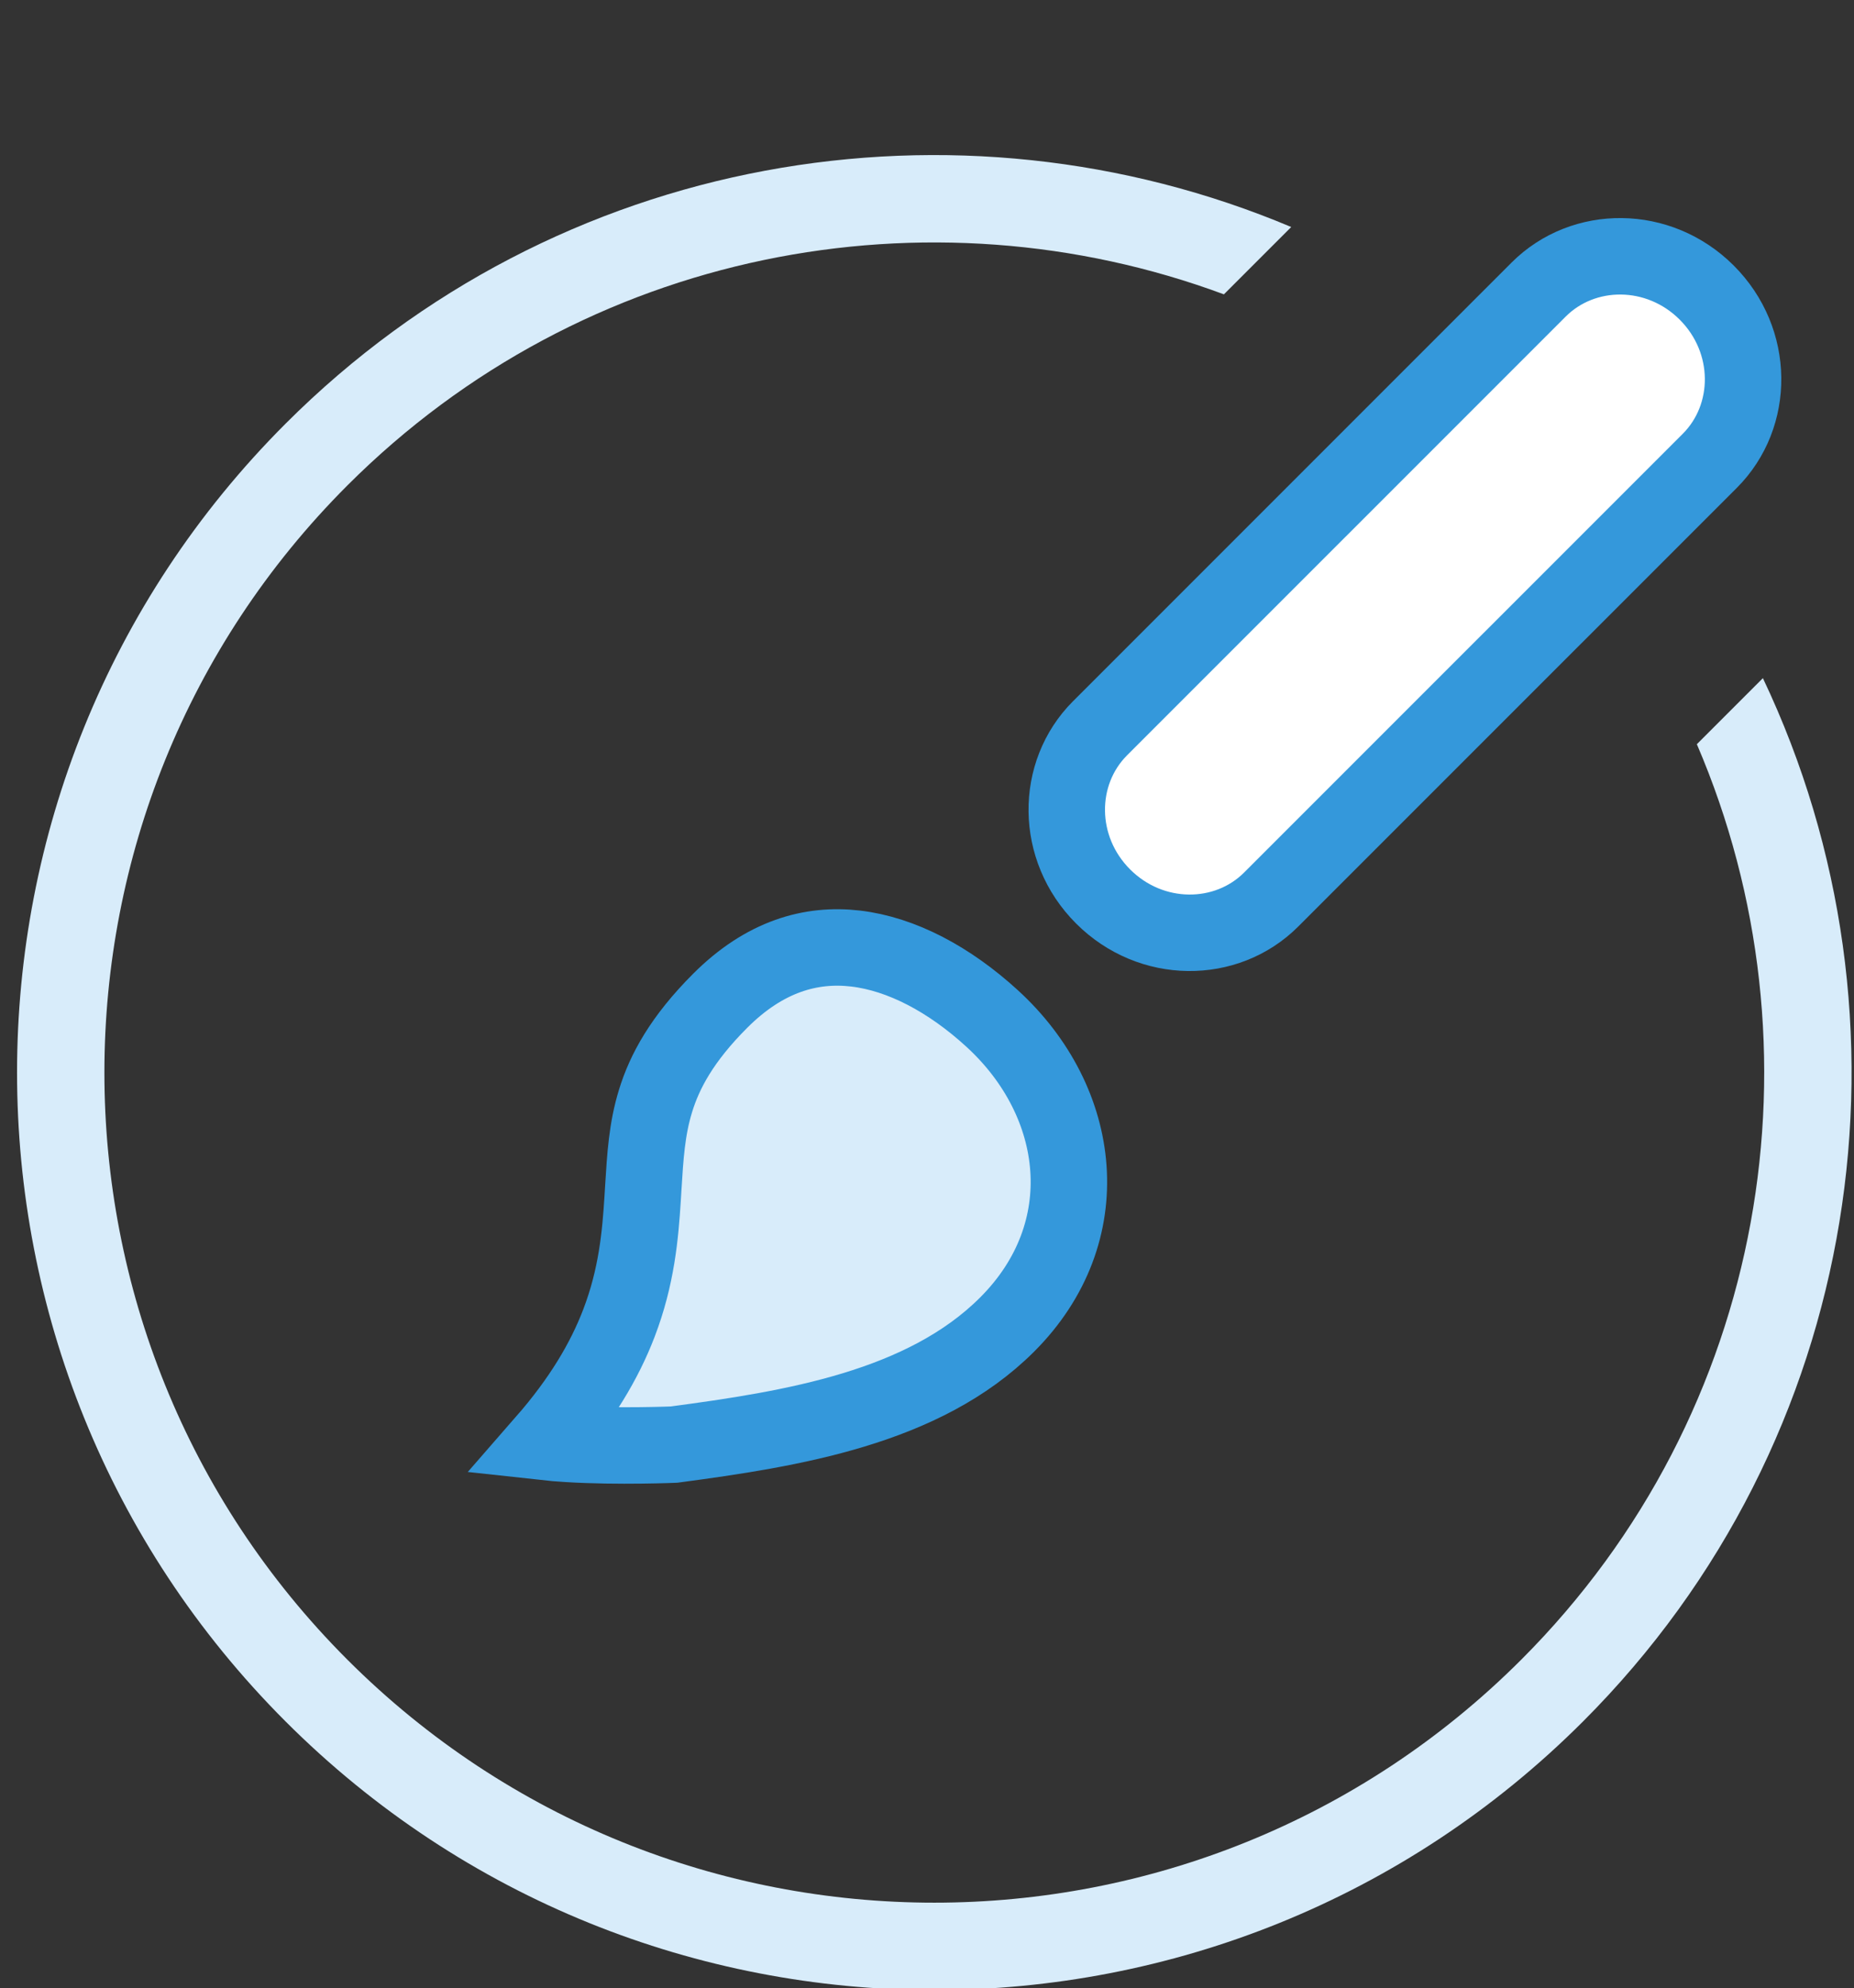
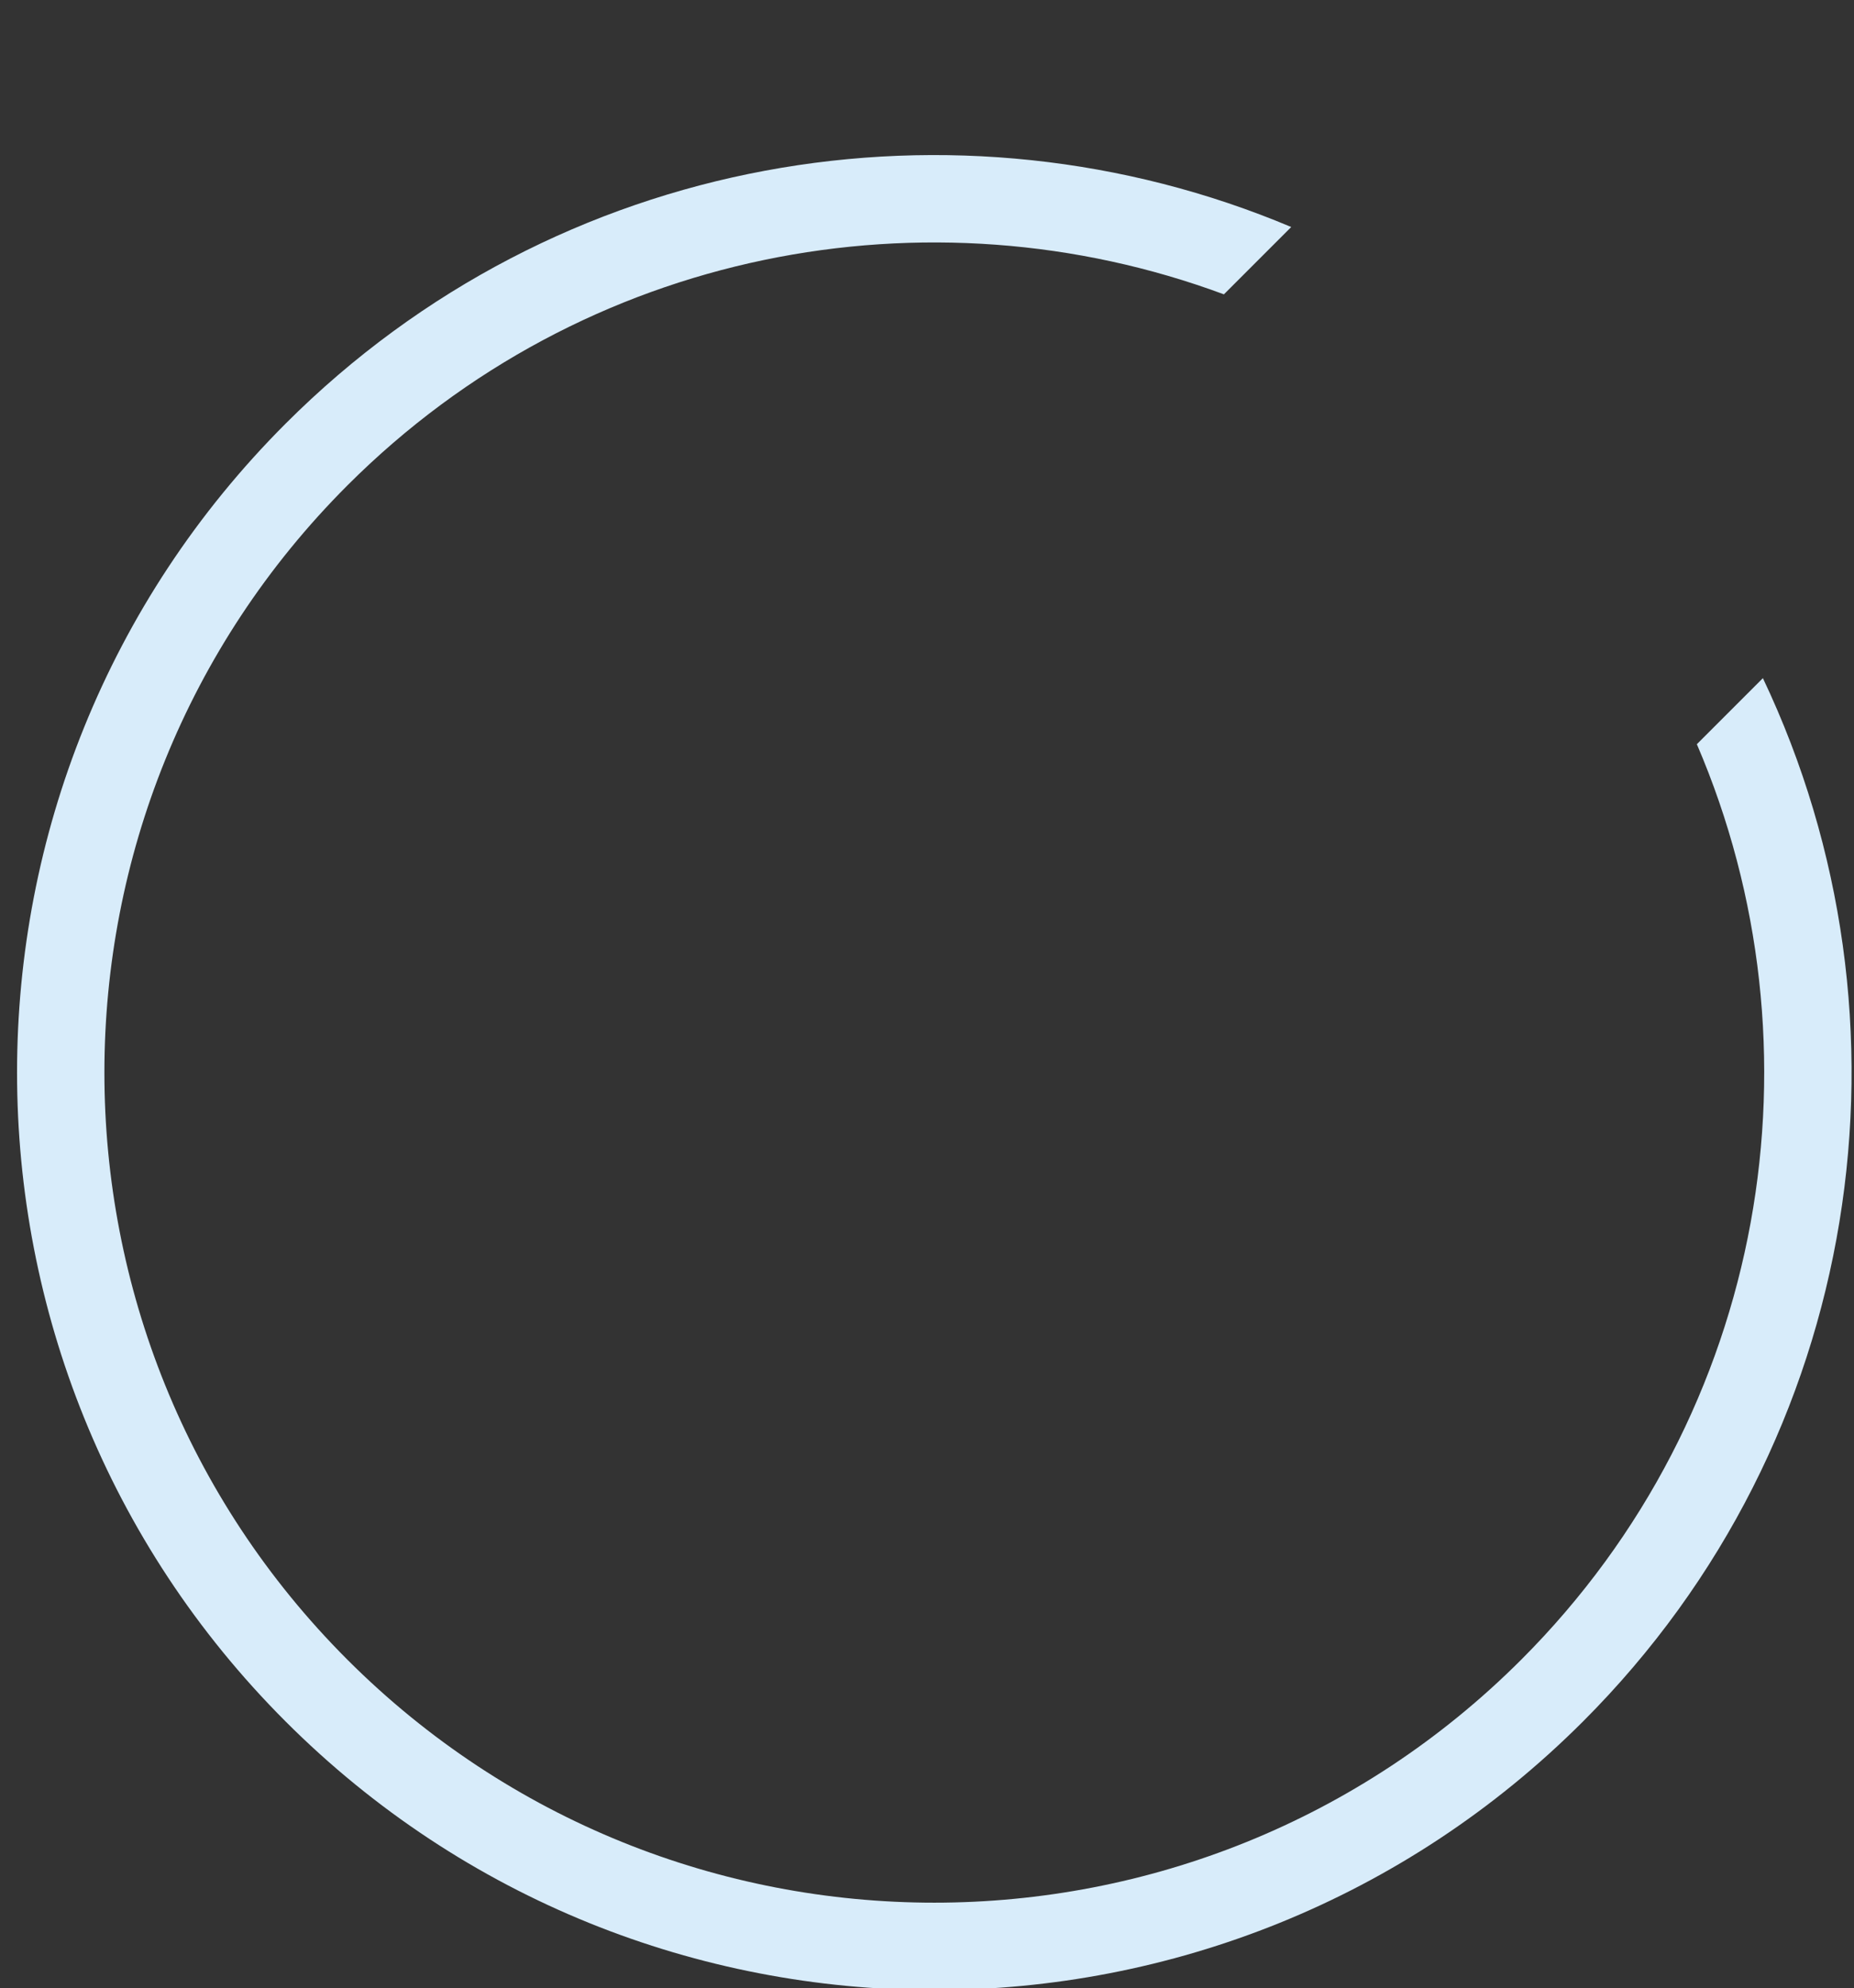
<svg xmlns="http://www.w3.org/2000/svg" width="97" height="104" viewBox="0 0 97 104" fill="none">
  <rect x="0" y="0" width="97" height="104" fill="#333333" stroke="none" />
  <g clip-path="url(#clip0_921:2817)">
    <path fill-rule="evenodd" clip-rule="evenodd" d="M67.556 11.874C50.096 4.518 29.155 7.946 14.941 22.16C-3.791 40.892 -3.791 71.31 14.941 90.042C33.674 108.775 64.091 108.775 82.823 90.042C97.572 75.293 100.709 53.301 92.233 35.471L88.778 38.926C95.59 54.778 92.528 73.873 79.591 86.81C62.642 103.759 35.122 103.758 18.174 86.81C1.225 69.861 1.225 42.342 18.174 25.392C30.564 13.002 48.605 9.67 64.034 15.396L67.556 11.874Z" fill="#D8ECFA" />
-     <path d="M57.553 38.093L80.498 15.148C82.846 12.8 86.788 12.799 89.296 15.306C91.804 17.814 91.802 21.756 89.455 24.104L66.509 47.049C64.163 49.396 60.221 49.398 57.713 46.89C55.205 44.382 55.207 40.44 57.553 38.093Z" fill="white" stroke="#3498DB" stroke-width="4" />
-     <path d="M29.701 75.524C29.264 75.498 28.861 75.464 28.498 75.424C30.421 73.221 31.627 71.177 32.38 69.213C33.311 66.786 33.501 64.605 33.622 62.698C33.633 62.519 33.644 62.343 33.654 62.171C33.759 60.46 33.845 59.057 34.296 57.588C34.77 56.041 35.684 54.342 37.682 52.344C40.014 50.012 42.441 49.343 44.758 49.614C47.168 49.896 49.673 51.225 51.922 53.286C56.674 57.643 57.516 64.458 52.695 69.279C48.333 73.641 41.432 74.74 35.272 75.56L35.23 75.562C35.145 75.565 35.018 75.57 34.857 75.575C34.535 75.585 34.075 75.596 33.53 75.602C32.434 75.615 31.021 75.606 29.701 75.524Z" fill="#D8ECFA" stroke="#3498DB" stroke-width="4" />
  </g>
  <defs>
    <clipPath id="clip0_921:2817">
      <rect width="97" height="104" fill="white" />
    </clipPath>
  </defs>
</svg>